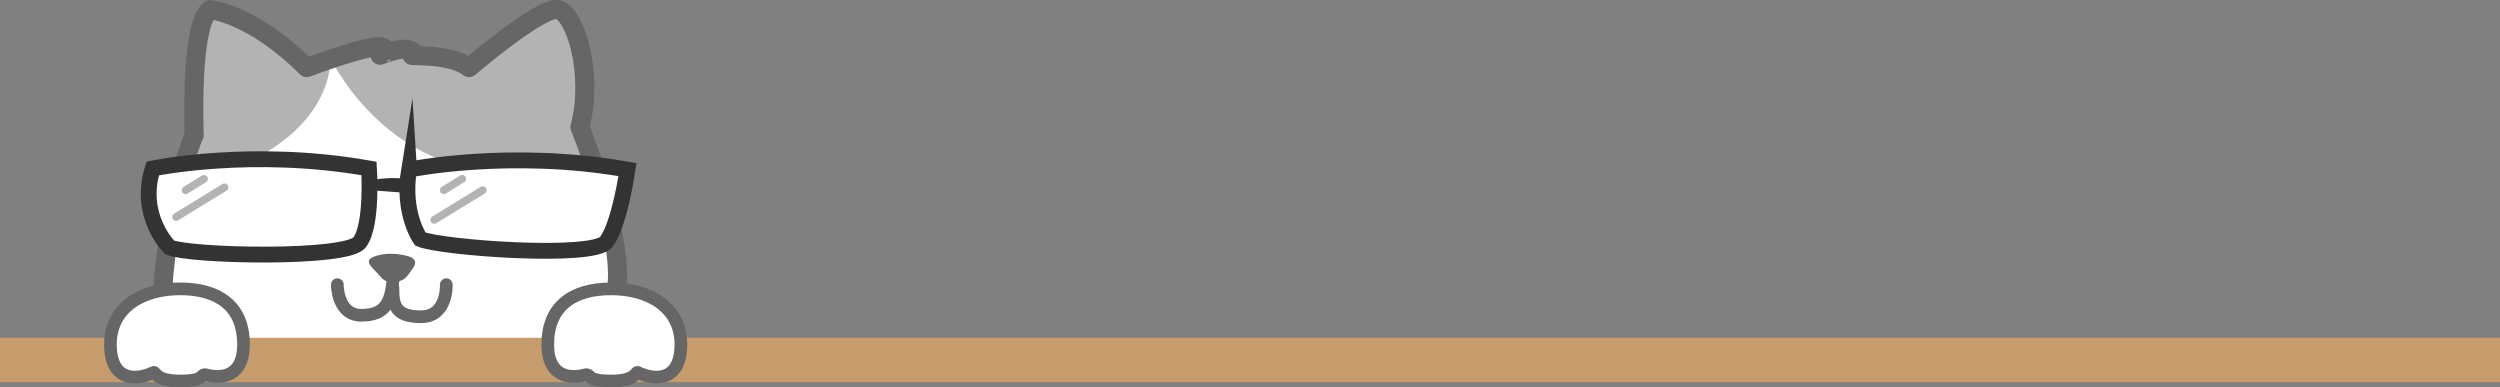
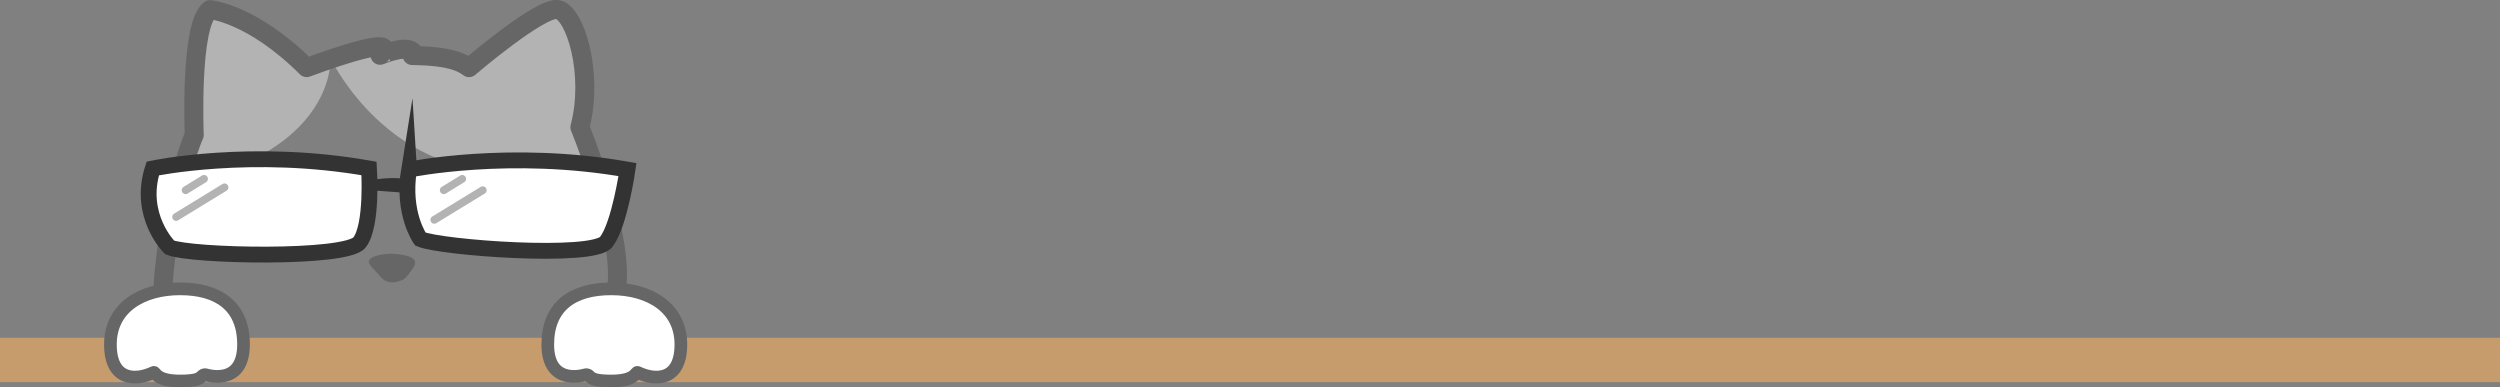
<svg xmlns="http://www.w3.org/2000/svg" id="_レイヤー_2" viewBox="0 0 394.42 61.11">
  <rect x="0" y="0" width="394.42" height="61.11" fill="#808080" stroke="none" />
  <defs>
    <style>.cls-1{stroke-width:3px;}.cls-1,.cls-2,.cls-3,.cls-4,.cls-5,.cls-6{stroke-linecap:round;}.cls-1,.cls-5{fill:none;}.cls-1,.cls-5,.cls-6{stroke:#666;stroke-linejoin:round;}.cls-2{stroke:#7fbf28;stroke-width:1.16px;}.cls-2,.cls-3,.cls-4,.cls-7{stroke-miterlimit:10;}.cls-2,.cls-3,.cls-4,.cls-7,.cls-6{fill:#fff;}.cls-8{fill:#666;}.cls-3{stroke:#b3b3b3;stroke-width:1.23px;}.cls-9{fill:#b3b3b3;}.cls-4{stroke:#333;stroke-width:2.5px;}.cls-7{stroke:#c69c6d;stroke-width:7px;}.cls-5,.cls-6{stroke-width:2px;}.cls-10{fill:#333;}</style>
  </defs>
  <g id="_レイヤー_1-2">
-     <path class="cls-2" d="M30.64,21.25s-.71-17.4,2.49-19.73c0,0,6.64.56,15.25,9.15,0,0,15.56-5.88,11.58-1.95-.07.07,12.45-.54,14.04,1.95,0,0,11.37-9.73,14.04-9.15,2.68.58,5.68,10.06,3.45,18.56,0,0,6.21,15.04,5.92,23.84s-2.24,11.26-21.49,12.69c0,0-39.92.2-35.8.58,4.58.42-15.7.47-14.25-14.07,1.45-14.54,4.78-21.86,4.78-21.86Z" />
    <path class="cls-9" d="M52.13,9.17s7.25,15.41,23.75,17.67c16.5,2.26,19.12,1.45,19.12,1.45l-3.52-8.21s2.07-13.92-3.45-18.56c0,0-9.34,4.42-14.04,9.15,0,0-9.59-4.33-21.86-1.51Z" />
    <path class="cls-9" d="M30.64,21.25l-3.47,12.57,8.26-6.74c17.9-6.49,16.71-18.32,16.71-18.32,0,0-1.21.4-3.82,2.01,0,0-12.04-12.46-15.18-9.25-3.14,3.21-2.49,19.73-2.49,19.73Z" />
    <path class="cls-1" d="M30.64,21.25s-.71-17.4,2.49-19.73c0,0,6.64.56,15.25,9.15,0,0,15.56-5.88,11.58-1.95-.02.02,3.45-1.47,4.86-.77.81.4.2.81.2.81,3.79.06,7.04.4,8.98,1.91,0,0,11.37-9.73,14.04-9.15,2.68.58,5.68,10.06,3.45,18.56,0,0,6.21,15.04,5.92,23.84s-2.19,13.02-21.49,12.69c-35.39-.61-31.64,1.45-36,0s-15.51,1.05-14.05-13.49c1.45-14.54,4.78-21.86,4.78-21.86Z" />
    <path class="cls-8" d="M63.67,44.07s-2.23,1.28-3.6-.37c-1.36-1.65-3.08-2.6-.69-3.34,1.58-.49,3.33-.37,4.8,0s1.54,1.11,1.03,1.86c-.69,1-1.03,1.49-1.54,1.86Z" />
-     <path class="cls-5" d="M53.22,44.91s-.04,4.85,3.83,4.83c3.87-.02,4.57-2.21,4.94-5.37" />
-     <path class="cls-5" d="M70.41,44.91s.23,5.04-3.96,5.06-4.46-1.92-4.46-4.6" />
    <line class="cls-7" y1="56.79" x2="394.42" y2="56.79" />
-     <path class="cls-10" d="M58.37,28.44s4.25-.79,6.04,0v2.01l-5.81-.43c-.12,0-.24.04-.3.14-.21.34.07-1.72.07-1.72Z" />
+     <path class="cls-10" d="M58.37,28.44s4.25-.79,6.04,0v2.01l-5.81-.43c-.12,0-.24.04-.3.14-.21.34.07-1.72.07-1.72" />
    <path class="cls-4" d="M64.53,26.76s15.91-3.29,34.47,0c0,0-1.26,8.72-3.36,11.41s-26.06.93-29.32-.45c0,0-2.91-4.03-1.79-10.97Z" />
    <path class="cls-4" d="M24.1,26.58s15.57-3.29,34.12,0c0,0,.6,8.98-1.5,11.67s-26.7,2.16-29.96.78c0,0-5.06-4.97-2.66-12.45Z" />
    <line class="cls-3" x1="32.19" y1="28.22" x2="29.28" y2="30.01" />
    <line class="cls-3" x1="35.42" y1="29.56" x2="27.79" y2="34.23" />
    <line class="cls-3" x1="72.92" y1="28.22" x2="70.01" y2="30.01" />
    <line class="cls-3" x1="76.16" y1="30.01" x2="68.52" y2="34.68" />
  </g>
  <g id="_レイヤー_2-2">
    <path class="cls-6" d="M86.42,54.34c0,6.77,6,4.77,6,4.77,1,0,0,1,4,1s3.83-1.53,4.19-1.35c2.81,1.35,6.81,1.35,6.81-4.42s-4.92-8.77-11-8.77-10,2.77-10,8.77Z" />
    <path class="cls-6" d="M38.42,54.34c0,6.77-6,4.77-6,4.77-1,0,0,1-4,1s-3.83-1.53-4.19-1.35c-2.81,1.35-6.81,1.35-6.81-4.42s4.92-8.77,11-8.77,10,2.77,10,8.77Z" />
  </g>
</svg>